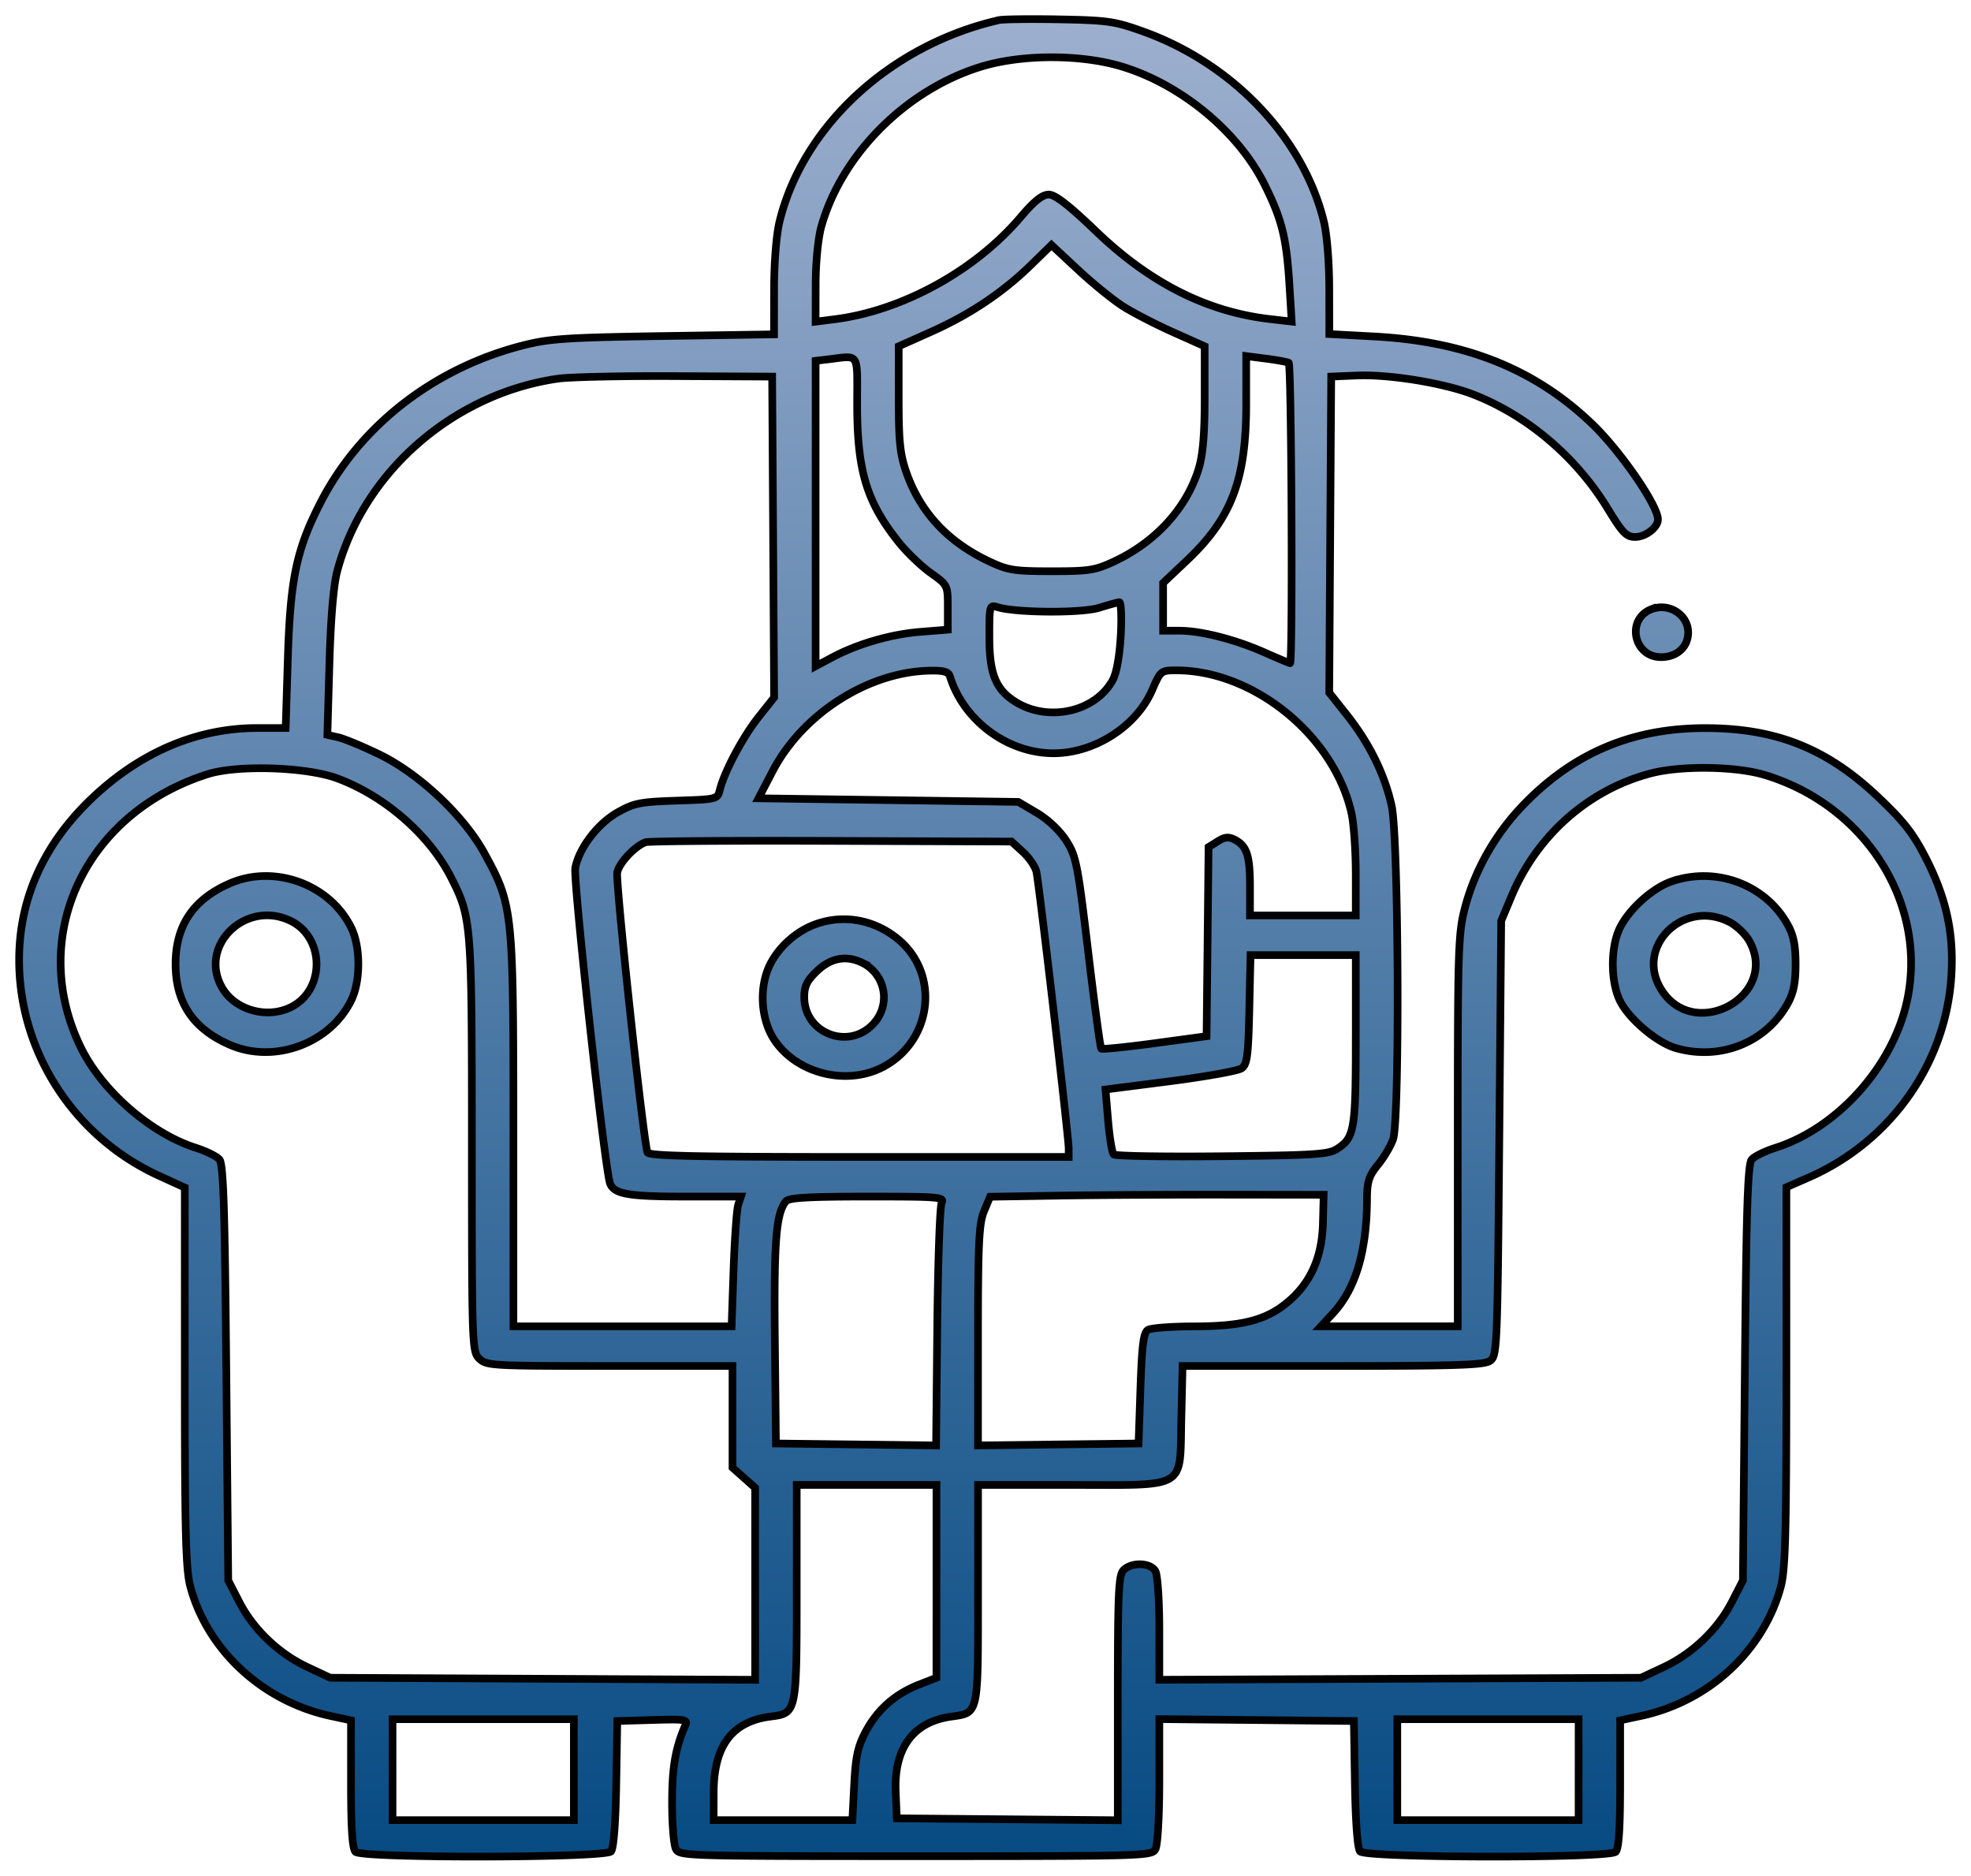
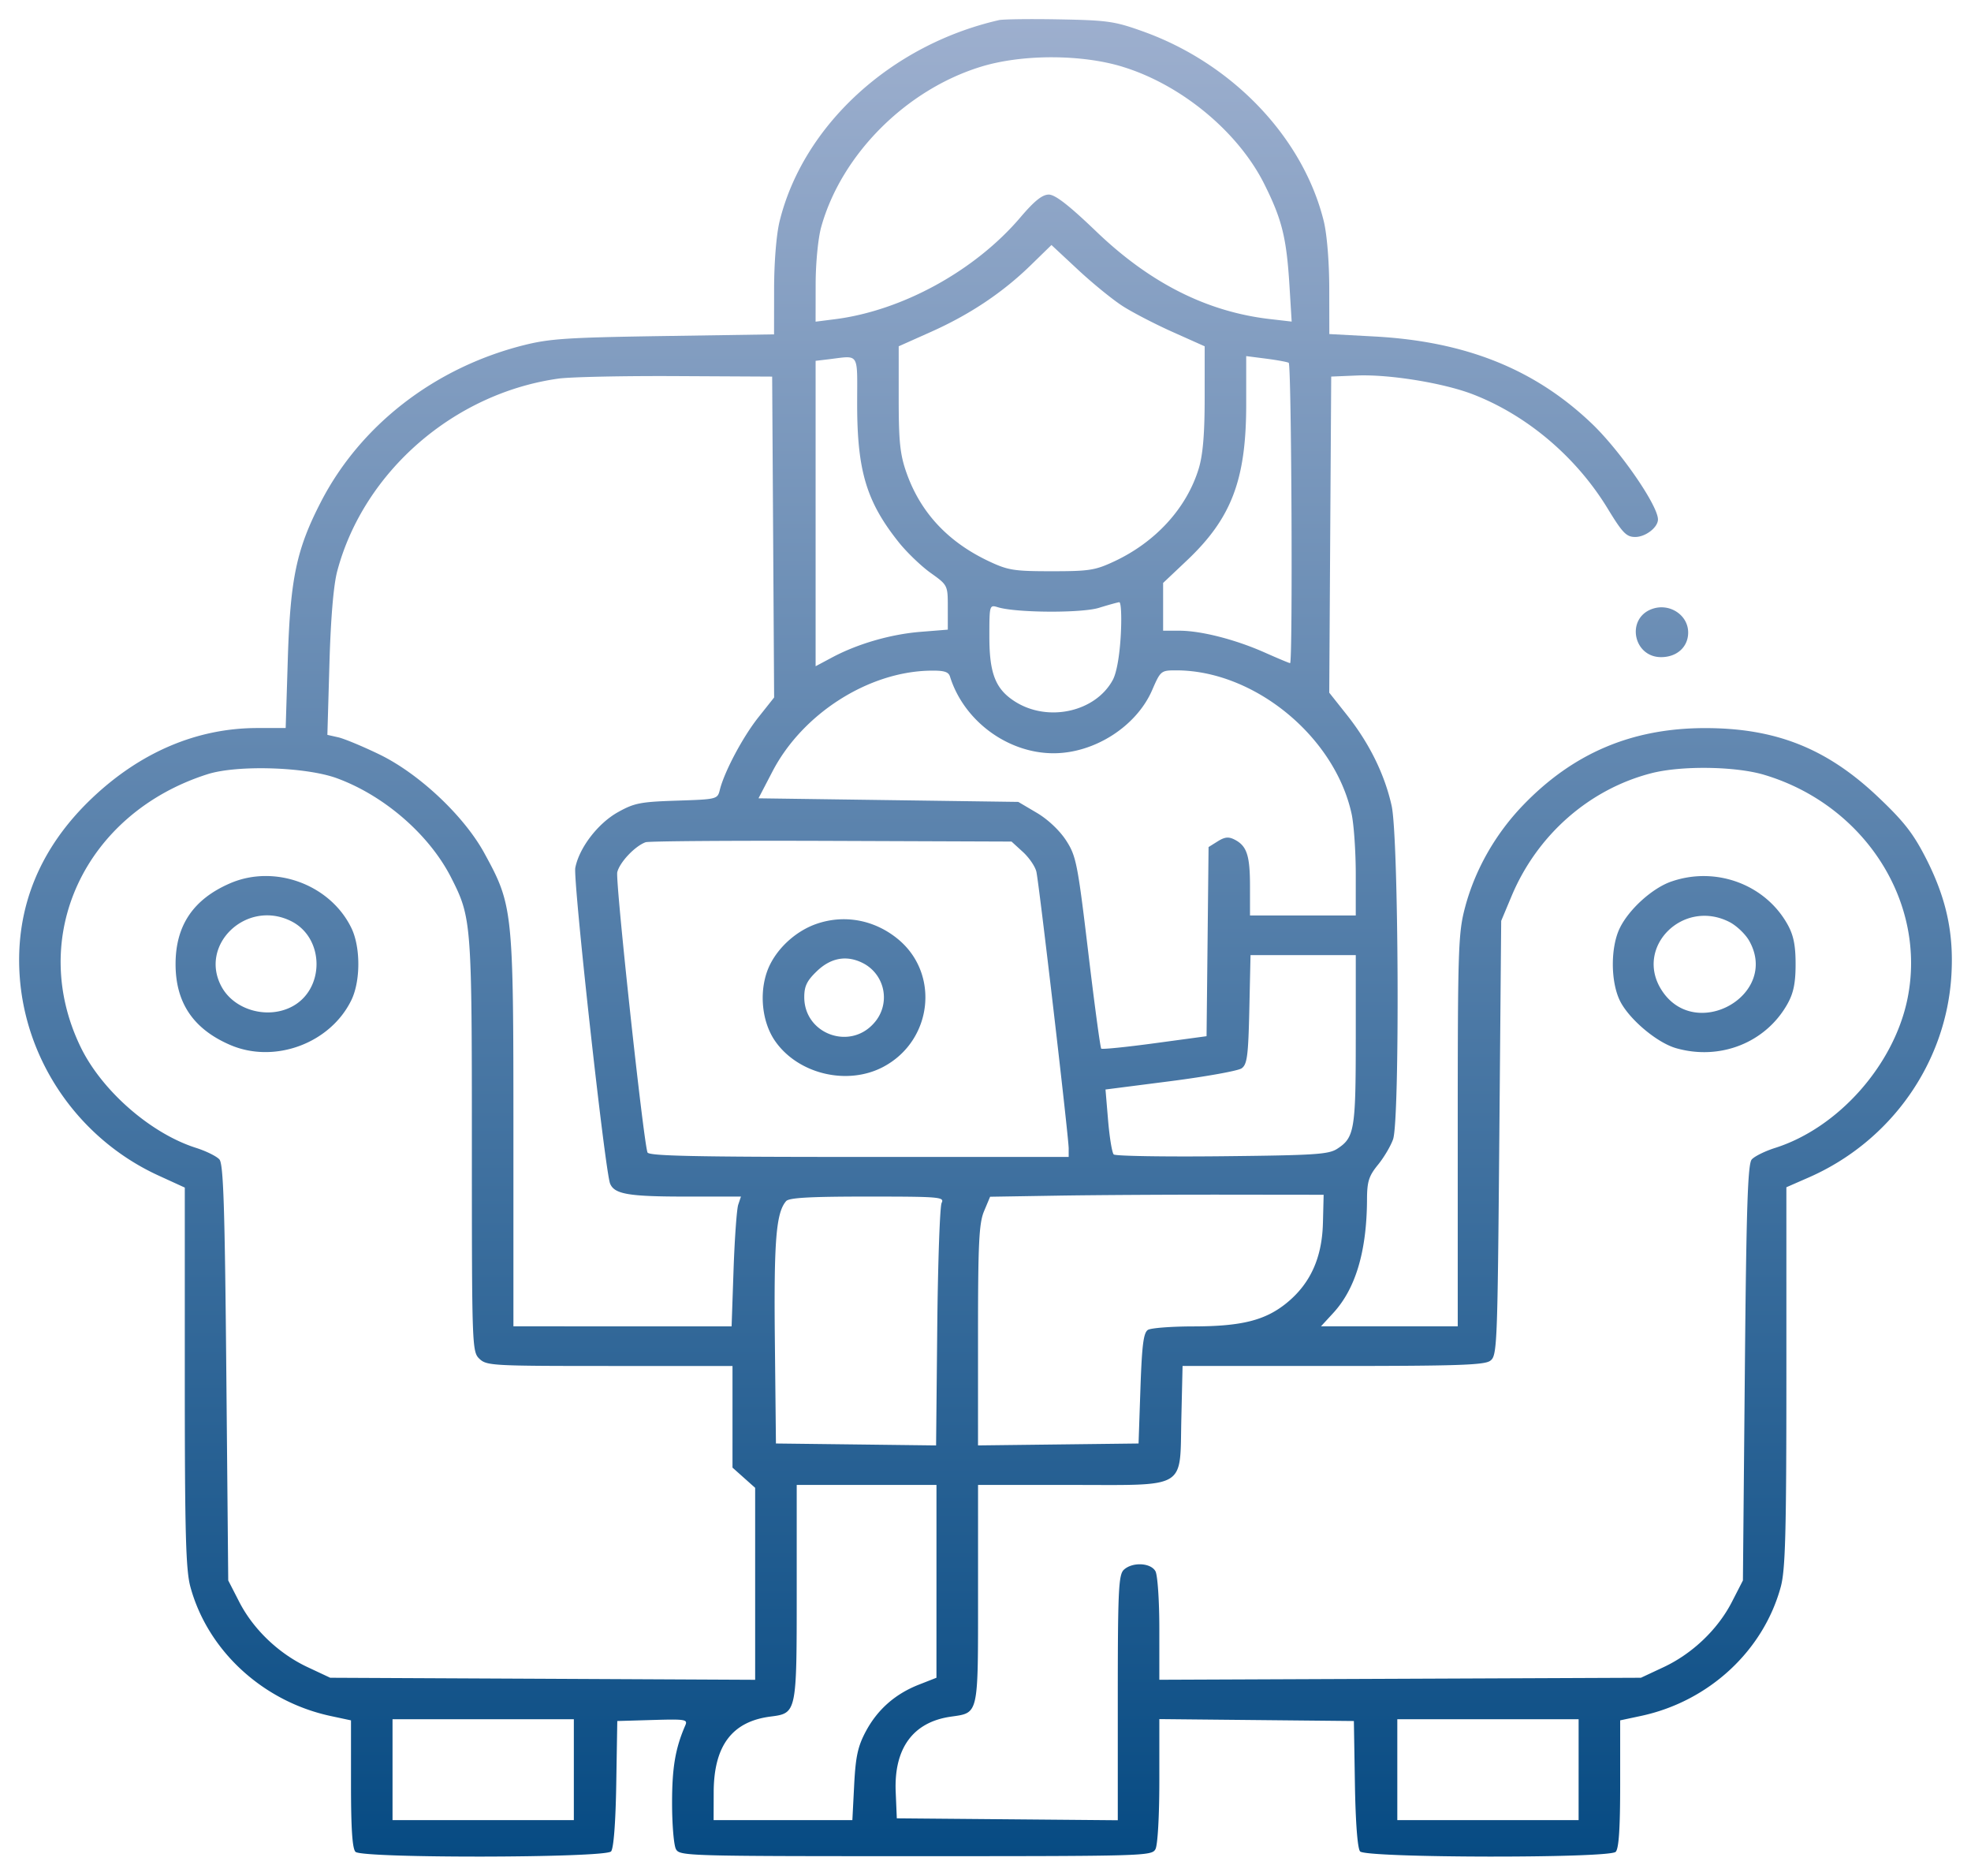
<svg xmlns="http://www.w3.org/2000/svg" width="103" height="98" fill="none">
  <mask id="b" maskUnits="userSpaceOnUse" x="0" y="0" width="103" height="98" fill="#000">
    <path fill="#fff" d="M0 0h103v98H0z" />
    <path fill-rule="evenodd" clip-rule="evenodd" d="M52.195 1.053c-5.635 1.292-10.215 5.492-11.453 10.5-.17.684-.287 2.127-.289 3.536l-.003 2.38-5.774.088c-5.084.078-5.962.137-7.353.49-4.627 1.179-8.492 4.174-10.557 8.183-1.274 2.473-1.594 3.993-1.725 8.182l-.112 3.625h-1.473c-3.15 0-6.11 1.255-8.649 3.666-2.72 2.585-4.002 5.708-3.783 9.217.283 4.52 3.101 8.594 7.261 10.499l1.372.628v9.894c0 8.162.051 10.082.294 10.972.912 3.339 3.796 5.99 7.344 6.746l1.047.224v3.322c0 2.333.07 3.39.237 3.548.36.344 13.054.322 13.354-.023.134-.154.238-1.5.271-3.53l.054-3.283 1.85-.054c1.712-.05 1.84-.03 1.704.282-.52 1.195-.691 2.201-.691 4.052 0 1.13.091 2.218.204 2.418.199.354.546.364 12.527.364 11.982 0 12.33-.01 12.528-.364.118-.21.204-1.724.204-3.581v-3.217l5.083.05 5.083.05.054 3.282c.034 2.03.137 3.377.271 3.531.3.345 12.994.367 13.355.023.166-.159.236-1.215.236-3.548v-3.322l1.09-.232c3.533-.755 6.387-3.388 7.301-6.738.243-.89.295-2.81.295-10.98V62.03l1.165-.51c4.297-1.882 7.189-5.983 7.459-10.576.13-2.209-.271-4.035-1.344-6.129-.663-1.291-1.15-1.911-2.52-3.206-2.662-2.514-5.322-3.568-9.004-3.568-3.82 0-6.902 1.307-9.528 4.041-1.436 1.496-2.49 3.348-3.012 5.296-.364 1.358-.39 2.117-.39 11.685v10.233h-7.147l.642-.697c1.173-1.275 1.754-3.236 1.764-5.952.004-.915.097-1.208.572-1.79.312-.382.667-.982.79-1.334.357-1.032.294-15.76-.075-17.422-.365-1.645-1.166-3.271-2.342-4.753l-.919-1.158.051-8.258.052-8.257 1.34-.056c1.693-.07 4.538.392 6.074.987 2.828 1.097 5.393 3.272 7.033 5.964.777 1.277.98 1.485 1.44 1.485.54 0 1.188-.499 1.188-.917 0-.73-1.982-3.601-3.46-5.01-2.98-2.845-6.594-4.291-11.358-4.548l-2.356-.127-.003-2.373c-.002-1.402-.12-2.845-.288-3.528-1.08-4.367-4.766-8.235-9.446-9.91-1.477-.53-1.845-.583-4.377-.63-1.52-.028-2.94-.01-3.158.04Zm6.482 2.44c3.069.943 6.035 3.403 7.397 6.133.923 1.849 1.157 2.798 1.312 5.317l.114 1.858-1.138-.131c-3.29-.381-6.266-1.881-9.072-4.574-1.43-1.371-2.149-1.93-2.483-1.93-.339 0-.752.331-1.48 1.187-2.373 2.79-6.178 4.88-9.699 5.325l-1.007.128.003-1.955c.001-1.109.127-2.402.29-2.99 1.054-3.783 4.43-7.17 8.346-8.374 2.146-.661 5.258-.659 7.417.005Zm-.002 12.504c.524.335 1.7.944 2.616 1.353l1.662.743v2.688c0 1.9-.092 2.987-.313 3.71-.63 2.053-2.24 3.82-4.4 4.834-1.008.472-1.31.52-3.281.52-1.964 0-2.276-.049-3.265-.513-2.149-1.008-3.587-2.548-4.322-4.628-.338-.957-.408-1.624-.408-3.883v-2.728l1.697-.758c2.029-.907 3.74-2.052 5.206-3.481l1.08-1.053 1.388 1.293c.763.711 1.816 1.568 2.34 1.903Zm-13.882 5.111c0 3.496.489 5.116 2.183 7.235.417.52 1.162 1.236 1.656 1.589.896.64.898.645.898 1.803v1.162l-1.43.115c-1.563.127-3.278.624-4.62 1.339l-.858.458V18.852l.641-.076c1.685-.199 1.53-.435 1.53 2.332Zm22.552-2.153c.147.084.218 15.692.072 15.692-.042 0-.642-.251-1.333-.558-1.532-.68-3.322-1.137-4.455-1.137h-.847v-2.495l1.238-1.17c2.338-2.208 3.104-4.223 3.104-8.162v-2.52l1.037.133c.57.074 1.103.171 1.184.217Zm-26.942 9.103.051 8.383-.82 1.033c-.815 1.025-1.777 2.835-2.017 3.79-.123.493-.14.498-2.248.567-1.904.062-2.222.124-3.077.602-1.047.586-2.022 1.856-2.228 2.905-.125.632 1.55 15.834 1.818 16.499.223.554.962.68 3.965.68h2.873l-.142.424c-.077.233-.187 1.758-.244 3.39l-.102 2.966H26.83V59.064c0-11.533-.024-11.76-1.521-14.493-1.068-1.949-3.416-4.155-5.487-5.157-.868-.42-1.834-.821-2.147-.892l-.567-.128.107-3.71c.068-2.378.214-4.115.407-4.839 1.38-5.19 6.086-9.29 11.551-10.063.611-.087 3.376-.146 6.145-.132l5.033.026.052 8.382Zm18.166 5.13c-.06 1.081-.218 1.97-.418 2.338-.908 1.675-3.392 2.222-5.112 1.126-1.016-.647-1.337-1.462-1.337-3.392 0-1.647.006-1.668.444-1.534.953.293 4.37.313 5.28.032.489-.151.967-.284 1.063-.294.097-.01.133.763.08 1.724Zm27.739-1.363c-1.346.512-.95 2.508.496 2.508.83 0 1.416-.533 1.416-1.287 0-.928-1-1.567-1.912-1.22Zm-36.662 3.528c.72 2.308 3.01 4.002 5.411 4.002 2.137 0 4.328-1.403 5.151-3.298.441-1.015.463-1.033 1.26-1.033 4.065 0 8.278 3.445 9.163 7.494.12.55.218 1.969.218 3.155v2.156h-5.527V46.31c0-1.62-.164-2.116-.808-2.445-.311-.159-.512-.138-.88.093l-.477.298-.052 4.94-.053 4.942-2.708.367c-1.489.202-2.747.329-2.796.282-.049-.046-.355-2.317-.68-5.046-.554-4.633-.63-5.02-1.158-5.833-.338-.521-.952-1.1-1.53-1.441l-.966-.57-6.788-.094-6.789-.094.736-1.413c1.568-3.006 4.998-5.198 8.226-5.256.738-.013.966.056 1.047.313ZM17.62 40.666c2.473.91 4.821 2.954 5.956 5.186 1.065 2.095 1.083 2.323 1.083 13.975 0 10.537.009 10.797.394 11.165.379.36.658.376 6.81.376h6.416v5.31l.592.528.592.528v10.03L28.36 87.71l-11.104-.053-1.181-.554c-1.506-.705-2.833-1.971-3.57-3.405l-.578-1.126-.1-10.846c-.078-8.628-.151-10.908-.36-11.148-.144-.165-.693-.437-1.221-.605-2.366-.75-4.925-2.985-6.033-5.271-2.79-5.756.21-12.205 6.628-14.251 1.561-.498 5.152-.385 6.778.214Zm74.576-.183c5.255 1.57 8.516 6.674 7.482 11.712-.71 3.46-3.622 6.736-6.915 7.78-.528.167-1.078.439-1.222.604-.208.24-.282 2.52-.36 11.148l-.1 10.846-.578 1.126c-.737 1.434-2.064 2.7-3.569 3.405l-1.182.553-12.584.053-12.584.052v-2.654c0-1.47-.09-2.817-.204-3.018-.252-.449-1.217-.488-1.657-.069-.27.258-.31 1.129-.31 6.689v6.392l-5.774-.05-5.774-.05-.058-1.382c-.096-2.272.903-3.641 2.863-3.927 1.49-.217 1.44.004 1.44-6.396v-5.714h4.814c6.186 0 5.723.276 5.81-3.467l.064-2.748h7.843c6.46 0 7.911-.047 8.227-.267.37-.258.387-.657.482-11.628l.099-11.361.543-1.296c1.341-3.196 4.059-5.583 7.306-6.418 1.575-.404 4.396-.364 5.898.085Zm-38.74 4.03c.327.3.644.765.704 1.036.144.643 1.687 13.867 1.687 14.45v.447H44.885c-8.591 0-10.98-.05-11.048-.235-.218-.595-1.685-14.181-1.58-14.638.12-.517.926-1.37 1.482-1.569.163-.058 4.532-.09 9.709-.07l9.412.035.596.544Zm-41.43 1.636c-1.925.831-2.851 2.204-2.851 4.222 0 2.019.926 3.391 2.85 4.222 2.317 1 5.234-.076 6.336-2.339.485-.995.486-2.767.003-3.766-1.101-2.275-4.005-3.346-6.339-2.339Zm75.308-.09c-.99.346-2.208 1.447-2.687 2.43-.483.991-.485 2.763-.005 3.773.457.958 1.934 2.212 2.947 2.502 2.307.659 4.692-.291 5.825-2.321.313-.562.42-1.088.42-2.072 0-.983-.107-1.51-.42-2.071-1.171-2.1-3.757-3.052-6.08-2.24Zm-72.132 2.062c1.785.88 1.785 3.62 0 4.5-1.267.626-2.942.143-3.606-1.037-1.238-2.203 1.273-4.614 3.606-3.463Zm75.177.052c.37.19.835.633 1.033.986 1.593 2.833-2.829 5.312-4.582 2.568-1.432-2.24 1.12-4.796 3.549-3.554Zm-47.71.096c-1.006.348-1.937 1.158-2.417 2.103-.61 1.203-.502 2.93.251 4.016 1.202 1.733 3.785 2.348 5.663 1.348 2.57-1.37 2.962-4.873.746-6.682-1.222-.998-2.79-1.288-4.243-.785Zm28.18 6.048c0 4.712-.07 5.12-.968 5.703-.454.294-1.147.339-6.018.39-3.028.032-5.576-.01-5.662-.094-.087-.084-.218-.882-.294-1.773l-.136-1.62 3.386-.434c1.863-.24 3.54-.541 3.726-.671.29-.202.35-.652.404-3.077l.063-2.84h5.5v4.416Zm-25.796-4.018a2.007 2.007 0 0 1 .616 3.159c-1.27 1.44-3.64.555-3.64-1.359 0-.579.139-.862.671-1.37.718-.684 1.527-.832 2.353-.43Zm24.08 13.606c-.045 1.81-.658 3.162-1.89 4.167-1.117.912-2.354 1.224-4.869 1.228-1.147.001-2.219.083-2.382.18-.234.142-.316.777-.395 3.058l-.098 2.88-4.195.05-4.195.05v-5.743c0-4.825.051-5.864.316-6.496l.316-.753 3.484-.057c1.916-.032 5.838-.055 8.715-.052l5.231.006-.037 1.482Zm-19.925-1.058c-.092.181-.195 3.107-.229 6.5l-.061 6.172-4.185-.051-4.184-.05-.056-5.368c-.055-5.223.063-6.691.588-7.295.155-.177 1.234-.238 4.25-.238 3.784 0 4.033.022 3.877.33Zm-.27 19.773-.001 5.037-.917.36c-1.243.488-2.164 1.3-2.777 2.448-.414.777-.53 1.307-.606 2.795l-.094 1.836h-7.251l.004-1.46c.007-2.426.96-3.694 2.97-3.951 1.369-.176 1.369-.175 1.369-6.495v-5.607h7.303v5.037Zm-18.95 9.84v2.636h-9.475v-5.273h9.475v2.637Zm52.507 0v2.636H73.02v-5.273h9.475v2.637Z" />
  </mask>
  <path fill-rule="evenodd" clip-rule="evenodd" d="M52.195 1.053c-5.635 1.292-10.215 5.492-11.453 10.5-.17.684-.287 2.127-.289 3.536l-.003 2.38-5.774.088c-5.084.078-5.962.137-7.353.49-4.627 1.179-8.492 4.174-10.557 8.183-1.274 2.473-1.594 3.993-1.725 8.182l-.112 3.625h-1.473c-3.15 0-6.11 1.255-8.649 3.666-2.72 2.585-4.002 5.708-3.783 9.217.283 4.52 3.101 8.594 7.261 10.499l1.372.628v9.894c0 8.162.051 10.082.294 10.972.912 3.339 3.796 5.99 7.344 6.746l1.047.224v3.322c0 2.333.07 3.39.237 3.548.36.344 13.054.322 13.354-.023.134-.154.238-1.5.271-3.53l.054-3.283 1.85-.054c1.712-.05 1.84-.03 1.704.282-.52 1.195-.691 2.201-.691 4.052 0 1.13.091 2.218.204 2.418.199.354.546.364 12.527.364 11.982 0 12.33-.01 12.528-.364.118-.21.204-1.724.204-3.581v-3.217l5.083.05 5.083.05.054 3.282c.034 2.03.137 3.377.271 3.531.3.345 12.994.367 13.355.023.166-.159.236-1.215.236-3.548v-3.322l1.09-.232c3.533-.755 6.387-3.388 7.301-6.738.243-.89.295-2.81.295-10.98V62.03l1.165-.51c4.297-1.882 7.189-5.983 7.459-10.576.13-2.209-.271-4.035-1.344-6.129-.663-1.291-1.15-1.911-2.52-3.206-2.662-2.514-5.322-3.568-9.004-3.568-3.82 0-6.902 1.307-9.528 4.041-1.436 1.496-2.49 3.348-3.012 5.296-.364 1.358-.39 2.117-.39 11.685v10.233h-7.147l.642-.697c1.173-1.275 1.754-3.236 1.764-5.952.004-.915.097-1.208.572-1.79.312-.382.667-.982.79-1.334.357-1.032.294-15.76-.075-17.422-.365-1.645-1.166-3.271-2.342-4.753l-.919-1.158.051-8.258.052-8.257 1.34-.056c1.693-.07 4.538.392 6.074.987 2.828 1.097 5.393 3.272 7.033 5.964.777 1.277.98 1.485 1.44 1.485.54 0 1.188-.499 1.188-.917 0-.73-1.982-3.601-3.46-5.01-2.98-2.845-6.594-4.291-11.358-4.548l-2.356-.127-.003-2.373c-.002-1.402-.12-2.845-.288-3.528-1.08-4.367-4.766-8.235-9.446-9.91-1.477-.53-1.845-.583-4.377-.63-1.52-.028-2.94-.01-3.158.04Zm6.482 2.44c3.069.943 6.035 3.403 7.397 6.133.923 1.849 1.157 2.798 1.312 5.317l.114 1.858-1.138-.131c-3.29-.381-6.266-1.881-9.072-4.574-1.43-1.371-2.149-1.93-2.483-1.93-.339 0-.752.331-1.48 1.187-2.373 2.79-6.178 4.88-9.699 5.325l-1.007.128.003-1.955c.001-1.109.127-2.402.29-2.99 1.054-3.783 4.43-7.17 8.346-8.374 2.146-.661 5.258-.659 7.417.005Zm-.002 12.504c.524.335 1.7.944 2.616 1.353l1.662.743v2.688c0 1.9-.092 2.987-.313 3.71-.63 2.053-2.24 3.82-4.4 4.834-1.008.472-1.31.52-3.281.52-1.964 0-2.276-.049-3.265-.513-2.149-1.008-3.587-2.548-4.322-4.628-.338-.957-.408-1.624-.408-3.883v-2.728l1.697-.758c2.029-.907 3.74-2.052 5.206-3.481l1.08-1.053 1.388 1.293c.763.711 1.816 1.568 2.34 1.903Zm-13.882 5.111c0 3.496.489 5.116 2.183 7.235.417.52 1.162 1.236 1.656 1.589.896.64.898.645.898 1.803v1.162l-1.43.115c-1.563.127-3.278.624-4.62 1.339l-.858.458V18.852l.641-.076c1.685-.199 1.53-.435 1.53 2.332Zm22.552-2.153c.147.084.218 15.692.072 15.692-.042 0-.642-.251-1.333-.558-1.532-.68-3.322-1.137-4.455-1.137h-.847v-2.495l1.238-1.17c2.338-2.208 3.104-4.223 3.104-8.162v-2.52l1.037.133c.57.074 1.103.171 1.184.217Zm-26.942 9.103.051 8.383-.82 1.033c-.815 1.025-1.777 2.835-2.017 3.79-.123.493-.14.498-2.248.567-1.904.062-2.222.124-3.077.602-1.047.586-2.022 1.856-2.228 2.905-.125.632 1.55 15.834 1.818 16.499.223.554.962.68 3.965.68h2.873l-.142.424c-.077.233-.187 1.758-.244 3.39l-.102 2.966H26.83V59.064c0-11.533-.024-11.76-1.521-14.493-1.068-1.949-3.416-4.155-5.487-5.157-.868-.42-1.834-.821-2.147-.892l-.567-.128.107-3.71c.068-2.378.214-4.115.407-4.839 1.38-5.19 6.086-9.29 11.551-10.063.611-.087 3.376-.146 6.145-.132l5.033.026.052 8.382Zm18.166 5.13c-.06 1.081-.218 1.97-.418 2.338-.908 1.675-3.392 2.222-5.112 1.126-1.016-.647-1.337-1.462-1.337-3.392 0-1.647.006-1.668.444-1.534.953.293 4.37.313 5.28.032.489-.151.967-.284 1.063-.294.097-.01.133.763.08 1.724Zm27.739-1.363c-1.346.512-.95 2.508.496 2.508.83 0 1.416-.533 1.416-1.287 0-.928-1-1.567-1.912-1.22Zm-36.662 3.528c.72 2.308 3.01 4.002 5.411 4.002 2.137 0 4.328-1.403 5.151-3.298.441-1.015.463-1.033 1.26-1.033 4.065 0 8.278 3.445 9.163 7.494.12.55.218 1.969.218 3.155v2.156h-5.527V46.31c0-1.62-.164-2.116-.808-2.445-.311-.159-.512-.138-.88.093l-.477.298-.052 4.94-.053 4.942-2.708.367c-1.489.202-2.747.329-2.796.282-.049-.046-.355-2.317-.68-5.046-.554-4.633-.63-5.02-1.158-5.833-.338-.521-.952-1.1-1.53-1.441l-.966-.57-6.788-.094-6.789-.094.736-1.413c1.568-3.006 4.998-5.198 8.226-5.256.738-.013.966.056 1.047.313ZM17.62 40.666c2.473.91 4.821 2.954 5.956 5.186 1.065 2.095 1.083 2.323 1.083 13.975 0 10.537.009 10.797.394 11.165.379.36.658.376 6.81.376h6.416v5.31l.592.528.592.528v10.03L28.36 87.71l-11.104-.053-1.181-.554c-1.506-.705-2.833-1.971-3.57-3.405l-.578-1.126-.1-10.846c-.078-8.628-.151-10.908-.36-11.148-.144-.165-.693-.437-1.221-.605-2.366-.75-4.925-2.985-6.033-5.271-2.79-5.756.21-12.205 6.628-14.251 1.561-.498 5.152-.385 6.778.214Zm74.576-.183c5.255 1.57 8.516 6.674 7.482 11.712-.71 3.46-3.622 6.736-6.915 7.78-.528.167-1.078.439-1.222.604-.208.24-.282 2.52-.36 11.148l-.1 10.846-.578 1.126c-.737 1.434-2.064 2.7-3.569 3.405l-1.182.553-12.584.053-12.584.052v-2.654c0-1.47-.09-2.817-.204-3.018-.252-.449-1.217-.488-1.657-.069-.27.258-.31 1.129-.31 6.689v6.392l-5.774-.05-5.774-.05-.058-1.382c-.096-2.272.903-3.641 2.863-3.927 1.49-.217 1.44.004 1.44-6.396v-5.714h4.814c6.186 0 5.723.276 5.81-3.467l.064-2.748h7.843c6.46 0 7.911-.047 8.227-.267.37-.258.387-.657.482-11.628l.099-11.361.543-1.296c1.341-3.196 4.059-5.583 7.306-6.418 1.575-.404 4.396-.364 5.898.085Zm-38.74 4.03c.327.3.644.765.704 1.036.144.643 1.687 13.867 1.687 14.45v.447H44.885c-8.591 0-10.98-.05-11.048-.235-.218-.595-1.685-14.181-1.58-14.638.12-.517.926-1.37 1.482-1.569.163-.058 4.532-.09 9.709-.07l9.412.035.596.544Zm-41.43 1.636c-1.925.831-2.851 2.204-2.851 4.222 0 2.019.926 3.391 2.85 4.222 2.317 1 5.234-.076 6.336-2.339.485-.995.486-2.767.003-3.766-1.101-2.275-4.005-3.346-6.339-2.339Zm75.308-.09c-.99.346-2.208 1.447-2.687 2.43-.483.991-.485 2.763-.005 3.773.457.958 1.934 2.212 2.947 2.502 2.307.659 4.692-.291 5.825-2.321.313-.562.42-1.088.42-2.072 0-.983-.107-1.51-.42-2.071-1.171-2.1-3.757-3.052-6.08-2.24Zm-72.132 2.062c1.785.88 1.785 3.62 0 4.5-1.267.626-2.942.143-3.606-1.037-1.238-2.203 1.273-4.614 3.606-3.463Zm75.177.052c.37.19.835.633 1.033.986 1.593 2.833-2.829 5.312-4.582 2.568-1.432-2.24 1.12-4.796 3.549-3.554Zm-47.71.096c-1.006.348-1.937 1.158-2.417 2.103-.61 1.203-.502 2.93.251 4.016 1.202 1.733 3.785 2.348 5.663 1.348 2.57-1.37 2.962-4.873.746-6.682-1.222-.998-2.79-1.288-4.243-.785Zm28.18 6.048c0 4.712-.07 5.12-.968 5.703-.454.294-1.147.339-6.018.39-3.028.032-5.576-.01-5.662-.094-.087-.084-.218-.882-.294-1.773l-.136-1.62 3.386-.434c1.863-.24 3.54-.541 3.726-.671.29-.202.35-.652.404-3.077l.063-2.84h5.5v4.416Zm-25.796-4.018a2.007 2.007 0 0 1 .616 3.159c-1.27 1.44-3.64.555-3.64-1.359 0-.579.139-.862.671-1.37.718-.684 1.527-.832 2.353-.43Zm24.08 13.606c-.045 1.81-.658 3.162-1.89 4.167-1.117.912-2.354 1.224-4.869 1.228-1.147.001-2.219.083-2.382.18-.234.142-.316.777-.395 3.058l-.098 2.88-4.195.05-4.195.05v-5.743c0-4.825.051-5.864.316-6.496l.316-.753 3.484-.057c1.916-.032 5.838-.055 8.715-.052l5.231.006-.037 1.482Zm-19.925-1.058c-.092.181-.195 3.107-.229 6.5l-.061 6.172-4.185-.051-4.184-.05-.056-5.368c-.055-5.223.063-6.691.588-7.295.155-.177 1.234-.238 4.25-.238 3.784 0 4.033.022 3.877.33Zm-.27 19.773-.001 5.037-.917.36c-1.243.488-2.164 1.3-2.777 2.448-.414.777-.53 1.307-.606 2.795l-.094 1.836h-7.251l.004-1.46c.007-2.426.96-3.694 2.97-3.951 1.369-.176 1.369-.175 1.369-6.495v-5.607h7.303v5.037Zm-18.95 9.84v2.636h-9.475v-5.273h9.475v2.637Zm52.507 0v2.636H73.02v-5.273h9.475v2.637Z" fill="url(#a)" />
-   <path clip-rule="evenodd" d="M52.195 1.053c-5.635 1.292-10.215 5.492-11.453 10.5-.17.684-.287 2.127-.289 3.536l-.003 2.38-5.774.088c-5.084.078-5.962.137-7.353.49-4.627 1.179-8.492 4.174-10.557 8.183-1.274 2.473-1.594 3.993-1.725 8.182l-.112 3.625h-1.473c-3.15 0-6.11 1.255-8.649 3.666-2.72 2.585-4.002 5.708-3.783 9.217.283 4.52 3.101 8.594 7.261 10.499l1.372.628v9.894c0 8.162.051 10.082.294 10.972.912 3.339 3.796 5.99 7.344 6.746l1.047.224v3.322c0 2.333.07 3.39.237 3.548.36.344 13.054.322 13.354-.023.134-.154.238-1.5.271-3.53l.054-3.283 1.85-.054c1.712-.05 1.84-.03 1.704.282-.52 1.195-.691 2.201-.691 4.052 0 1.13.091 2.218.204 2.418.199.354.546.364 12.527.364 11.982 0 12.33-.01 12.528-.364.118-.21.204-1.724.204-3.581v-3.217l5.083.05 5.083.05.054 3.282c.034 2.03.137 3.377.271 3.531.3.345 12.994.367 13.355.023.166-.159.236-1.215.236-3.548v-3.322l1.09-.232c3.533-.755 6.387-3.388 7.301-6.738.243-.89.295-2.81.295-10.98V62.03l1.165-.51c4.297-1.882 7.189-5.983 7.459-10.576.13-2.209-.271-4.035-1.344-6.129-.663-1.291-1.15-1.911-2.52-3.206-2.662-2.514-5.322-3.568-9.004-3.568-3.82 0-6.902 1.307-9.528 4.041-1.436 1.496-2.49 3.348-3.012 5.296-.364 1.358-.39 2.117-.39 11.685v10.233h-7.147l.642-.697c1.173-1.275 1.754-3.236 1.764-5.952.004-.915.097-1.208.572-1.79.312-.382.667-.982.79-1.334.357-1.032.294-15.76-.075-17.422-.365-1.645-1.166-3.271-2.342-4.753l-.919-1.158.051-8.258.052-8.257 1.34-.056c1.693-.07 4.538.392 6.074.987 2.828 1.097 5.393 3.272 7.033 5.964.777 1.277.98 1.485 1.44 1.485.54 0 1.188-.499 1.188-.917 0-.73-1.982-3.601-3.46-5.01-2.98-2.845-6.594-4.291-11.358-4.548l-2.356-.127-.003-2.373c-.002-1.402-.12-2.845-.288-3.528-1.08-4.367-4.766-8.235-9.446-9.91-1.477-.53-1.845-.583-4.377-.63-1.52-.028-2.94-.01-3.158.04Zm6.482 2.44c3.069.943 6.035 3.403 7.397 6.133.923 1.849 1.157 2.798 1.312 5.317l.114 1.858-1.138-.131c-3.29-.381-6.266-1.881-9.072-4.574-1.43-1.371-2.149-1.93-2.483-1.93-.339 0-.752.331-1.48 1.187-2.373 2.79-6.178 4.88-9.699 5.325l-1.007.128.003-1.955c.001-1.109.127-2.402.29-2.99 1.054-3.783 4.43-7.17 8.346-8.374 2.146-.661 5.258-.659 7.417.005Zm-.002 12.504c.524.335 1.7.944 2.616 1.353l1.662.743v2.688c0 1.9-.092 2.987-.313 3.71-.63 2.053-2.24 3.82-4.4 4.834-1.008.472-1.31.52-3.281.52-1.964 0-2.276-.049-3.265-.513-2.149-1.008-3.587-2.548-4.322-4.628-.338-.957-.408-1.624-.408-3.883v-2.728l1.697-.758c2.029-.907 3.74-2.052 5.206-3.481l1.08-1.053 1.388 1.293c.763.711 1.816 1.568 2.34 1.903Zm-13.882 5.111c0 3.496.489 5.116 2.183 7.235.417.52 1.162 1.236 1.656 1.589.896.64.898.645.898 1.803v1.162l-1.43.115c-1.563.127-3.278.624-4.62 1.339l-.858.458V18.852l.641-.076c1.685-.199 1.53-.435 1.53 2.332Zm22.552-2.153c.147.084.218 15.692.072 15.692-.042 0-.642-.251-1.333-.558-1.532-.68-3.322-1.137-4.455-1.137h-.847v-2.495l1.238-1.17c2.338-2.208 3.104-4.223 3.104-8.162v-2.52l1.037.133c.57.074 1.103.171 1.184.217Zm-26.942 9.103.051 8.383-.82 1.033c-.815 1.025-1.777 2.835-2.017 3.79-.123.493-.14.498-2.248.567-1.904.062-2.222.124-3.077.602-1.047.586-2.022 1.856-2.228 2.905-.125.632 1.55 15.834 1.818 16.499.223.554.962.68 3.965.68h2.873l-.142.424c-.077.233-.187 1.758-.244 3.39l-.102 2.966H26.83V59.064c0-11.533-.024-11.76-1.521-14.493-1.068-1.949-3.416-4.155-5.487-5.157-.868-.42-1.834-.821-2.147-.892l-.567-.128.107-3.71c.068-2.378.214-4.115.407-4.839 1.38-5.19 6.086-9.29 11.551-10.063.611-.087 3.376-.146 6.145-.132l5.033.026.052 8.382Zm18.166 5.13c-.06 1.081-.218 1.97-.418 2.338-.908 1.675-3.392 2.222-5.112 1.126-1.016-.647-1.337-1.462-1.337-3.392 0-1.647.006-1.668.444-1.534.953.293 4.37.313 5.28.032.489-.151.967-.284 1.063-.294.097-.01.133.763.08 1.724Zm27.739-1.363c-1.346.512-.95 2.508.496 2.508.83 0 1.416-.533 1.416-1.287 0-.928-1-1.567-1.912-1.22Zm-36.662 3.528c.72 2.308 3.01 4.002 5.411 4.002 2.137 0 4.328-1.403 5.151-3.298.441-1.015.463-1.033 1.26-1.033 4.065 0 8.278 3.445 9.163 7.494.12.55.218 1.969.218 3.155v2.156h-5.527V46.31c0-1.62-.164-2.116-.808-2.445-.311-.159-.512-.138-.88.093l-.477.298-.052 4.94-.053 4.942-2.708.367c-1.489.202-2.747.329-2.796.282-.049-.046-.355-2.317-.68-5.046-.554-4.633-.63-5.02-1.158-5.833-.338-.521-.952-1.1-1.53-1.441l-.966-.57-6.788-.094-6.789-.094.736-1.413c1.568-3.006 4.998-5.198 8.226-5.256.738-.013.966.056 1.047.313ZM17.62 40.666c2.473.91 4.821 2.954 5.956 5.186 1.065 2.095 1.083 2.323 1.083 13.975 0 10.537.009 10.797.394 11.165.379.36.658.376 6.81.376h6.416v5.31l.592.528.592.528v10.03L28.36 87.71l-11.104-.053-1.181-.554c-1.506-.705-2.833-1.971-3.57-3.405l-.578-1.126-.1-10.846c-.078-8.628-.151-10.908-.36-11.148-.144-.165-.693-.437-1.221-.605-2.366-.75-4.925-2.985-6.033-5.271-2.79-5.756.21-12.205 6.628-14.251 1.561-.498 5.152-.385 6.778.214Zm74.576-.183c5.255 1.57 8.516 6.674 7.482 11.712-.71 3.46-3.622 6.736-6.915 7.78-.528.167-1.078.439-1.222.604-.208.24-.282 2.52-.36 11.148l-.1 10.846-.578 1.126c-.737 1.434-2.064 2.7-3.569 3.405l-1.182.553-12.584.053-12.584.052v-2.654c0-1.47-.09-2.817-.204-3.018-.252-.449-1.217-.488-1.657-.069-.27.258-.31 1.129-.31 6.689v6.392l-5.774-.05-5.774-.05-.058-1.382c-.096-2.272.903-3.641 2.863-3.927 1.49-.217 1.44.004 1.44-6.396v-5.714h4.814c6.186 0 5.723.276 5.81-3.467l.064-2.748h7.843c6.46 0 7.911-.047 8.227-.267.37-.258.387-.657.482-11.628l.099-11.361.543-1.296c1.341-3.196 4.059-5.583 7.306-6.418 1.575-.404 4.396-.364 5.898.085Zm-38.74 4.03c.327.3.644.765.704 1.036.144.643 1.687 13.867 1.687 14.45v.447H44.885c-8.591 0-10.98-.05-11.048-.235-.218-.595-1.685-14.181-1.58-14.638.12-.517.926-1.37 1.482-1.569.163-.058 4.532-.09 9.709-.07l9.412.035.596.544Zm-41.43 1.636c-1.925.831-2.851 2.204-2.851 4.222 0 2.019.926 3.391 2.85 4.222 2.317 1 5.234-.076 6.336-2.339.485-.995.486-2.767.003-3.766-1.101-2.275-4.005-3.346-6.339-2.339Zm75.308-.09c-.99.346-2.208 1.447-2.687 2.43-.483.991-.485 2.763-.005 3.773.457.958 1.934 2.212 2.947 2.502 2.307.659 4.692-.291 5.825-2.321.313-.562.42-1.088.42-2.072 0-.983-.107-1.51-.42-2.071-1.171-2.1-3.757-3.052-6.08-2.24Zm-72.132 2.062c1.785.88 1.785 3.62 0 4.5-1.267.626-2.942.143-3.606-1.037-1.238-2.203 1.273-4.614 3.606-3.463Zm75.177.052c.37.19.835.633 1.033.986 1.593 2.833-2.829 5.312-4.582 2.568-1.432-2.24 1.12-4.796 3.549-3.554Zm-47.71.096c-1.006.348-1.937 1.158-2.417 2.103-.61 1.203-.502 2.93.251 4.016 1.202 1.733 3.785 2.348 5.663 1.348 2.57-1.37 2.962-4.873.746-6.682-1.222-.998-2.79-1.288-4.243-.785Zm28.18 6.048c0 4.712-.07 5.12-.968 5.703-.454.294-1.147.339-6.018.39-3.028.032-5.576-.01-5.662-.094-.087-.084-.218-.882-.294-1.773l-.136-1.62 3.386-.434c1.863-.24 3.54-.541 3.726-.671.29-.202.35-.652.404-3.077l.063-2.84h5.5v4.416Zm-25.796-4.018a2.007 2.007 0 0 1 .616 3.159c-1.27 1.44-3.64.555-3.64-1.359 0-.579.139-.862.671-1.37.718-.684 1.527-.832 2.353-.43Zm24.08 13.606c-.045 1.81-.658 3.162-1.89 4.167-1.117.912-2.354 1.224-4.869 1.228-1.147.001-2.219.083-2.382.18-.234.142-.316.777-.395 3.058l-.098 2.88-4.195.05-4.195.05v-5.743c0-4.825.051-5.864.316-6.496l.316-.753 3.484-.057c1.916-.032 5.838-.055 8.715-.052l5.231.006-.037 1.482Zm-19.925-1.058c-.092.181-.195 3.107-.229 6.5l-.061 6.172-4.185-.051-4.184-.05-.056-5.368c-.055-5.223.063-6.691.588-7.295.155-.177 1.234-.238 4.25-.238 3.784 0 4.033.022 3.877.33Zm-.27 19.773-.001 5.037-.917.36c-1.243.488-2.164 1.3-2.777 2.448-.414.777-.53 1.307-.606 2.795l-.094 1.836h-7.251l.004-1.46c.007-2.426.96-3.694 2.97-3.951 1.369-.176 1.369-.175 1.369-6.495v-5.607h7.303v5.037Zm-18.95 9.84v2.636h-9.475v-5.273h9.475v2.637Zm52.507 0v2.636H73.02v-5.273h9.475v2.637Z" stroke="#000" stroke-width=".4" mask="url(#b)" />
  <defs>
    <linearGradient id="a" x1="51.5" y1="1" x2="51.5" y2="97" gradientUnits="userSpaceOnUse">
      <stop stop-color="#9DAFCE" />
      <stop offset="1" stop-color="#074B83" />
    </linearGradient>
  </defs>
</svg>